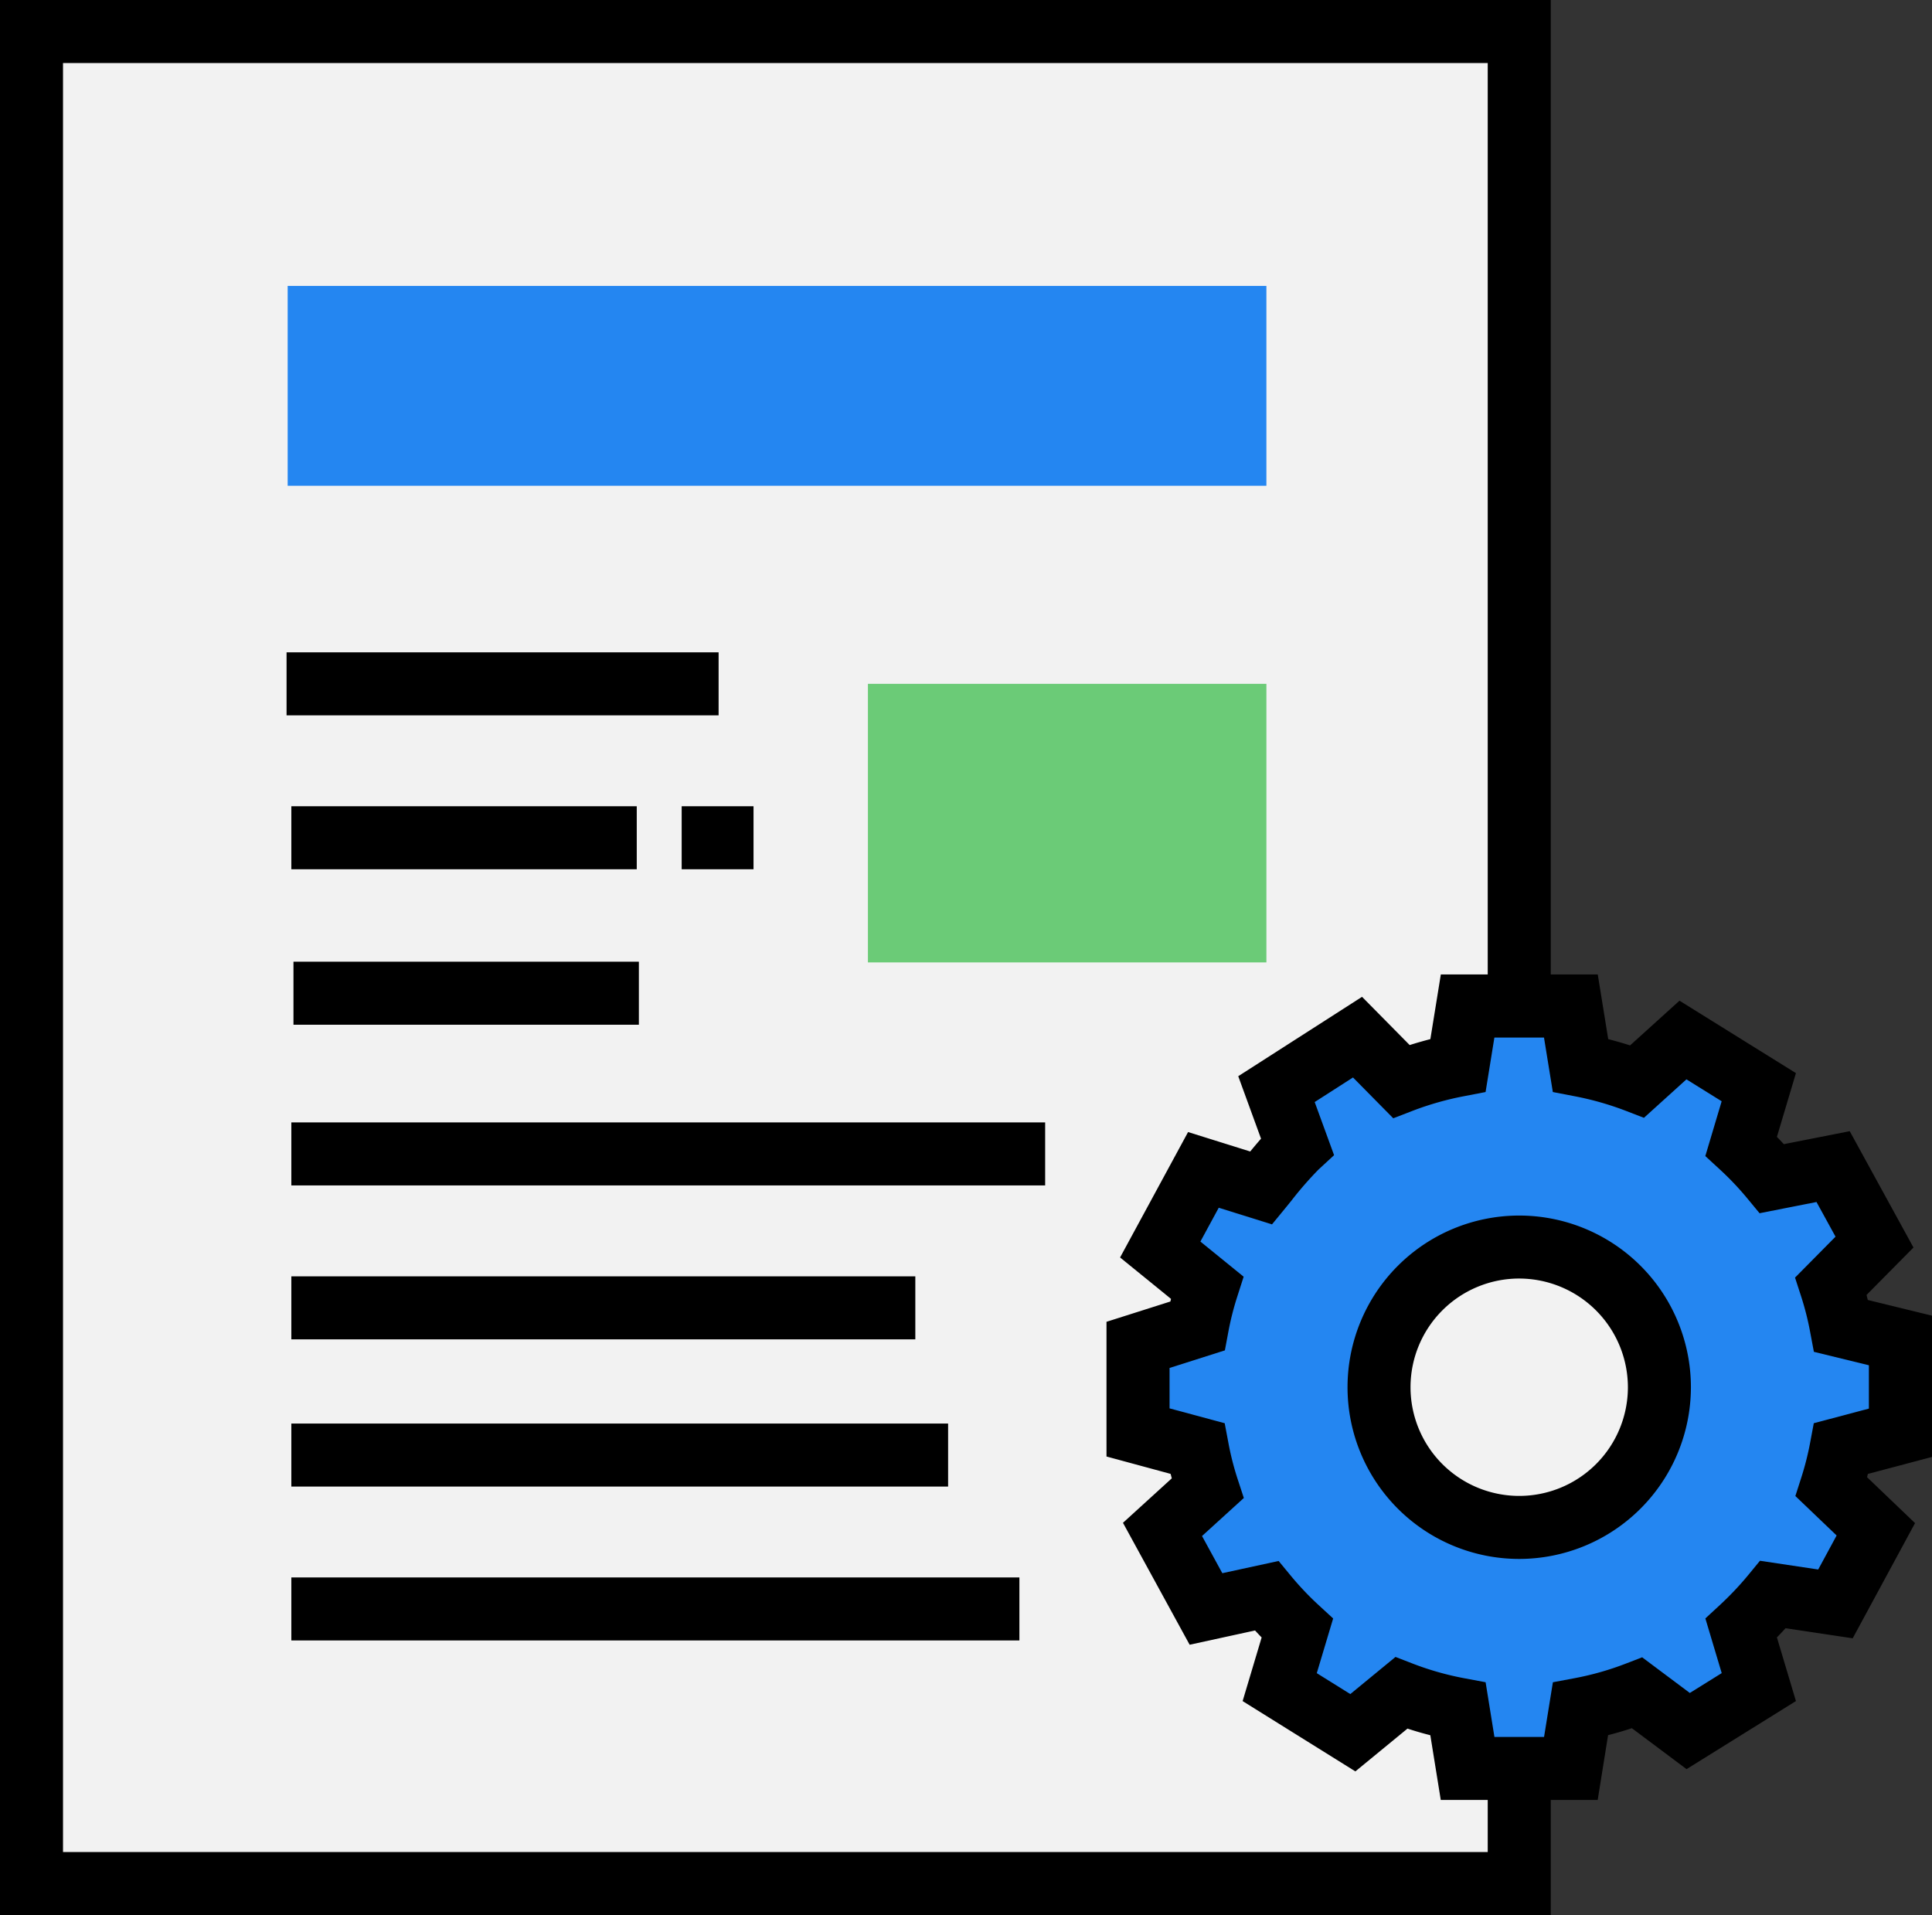
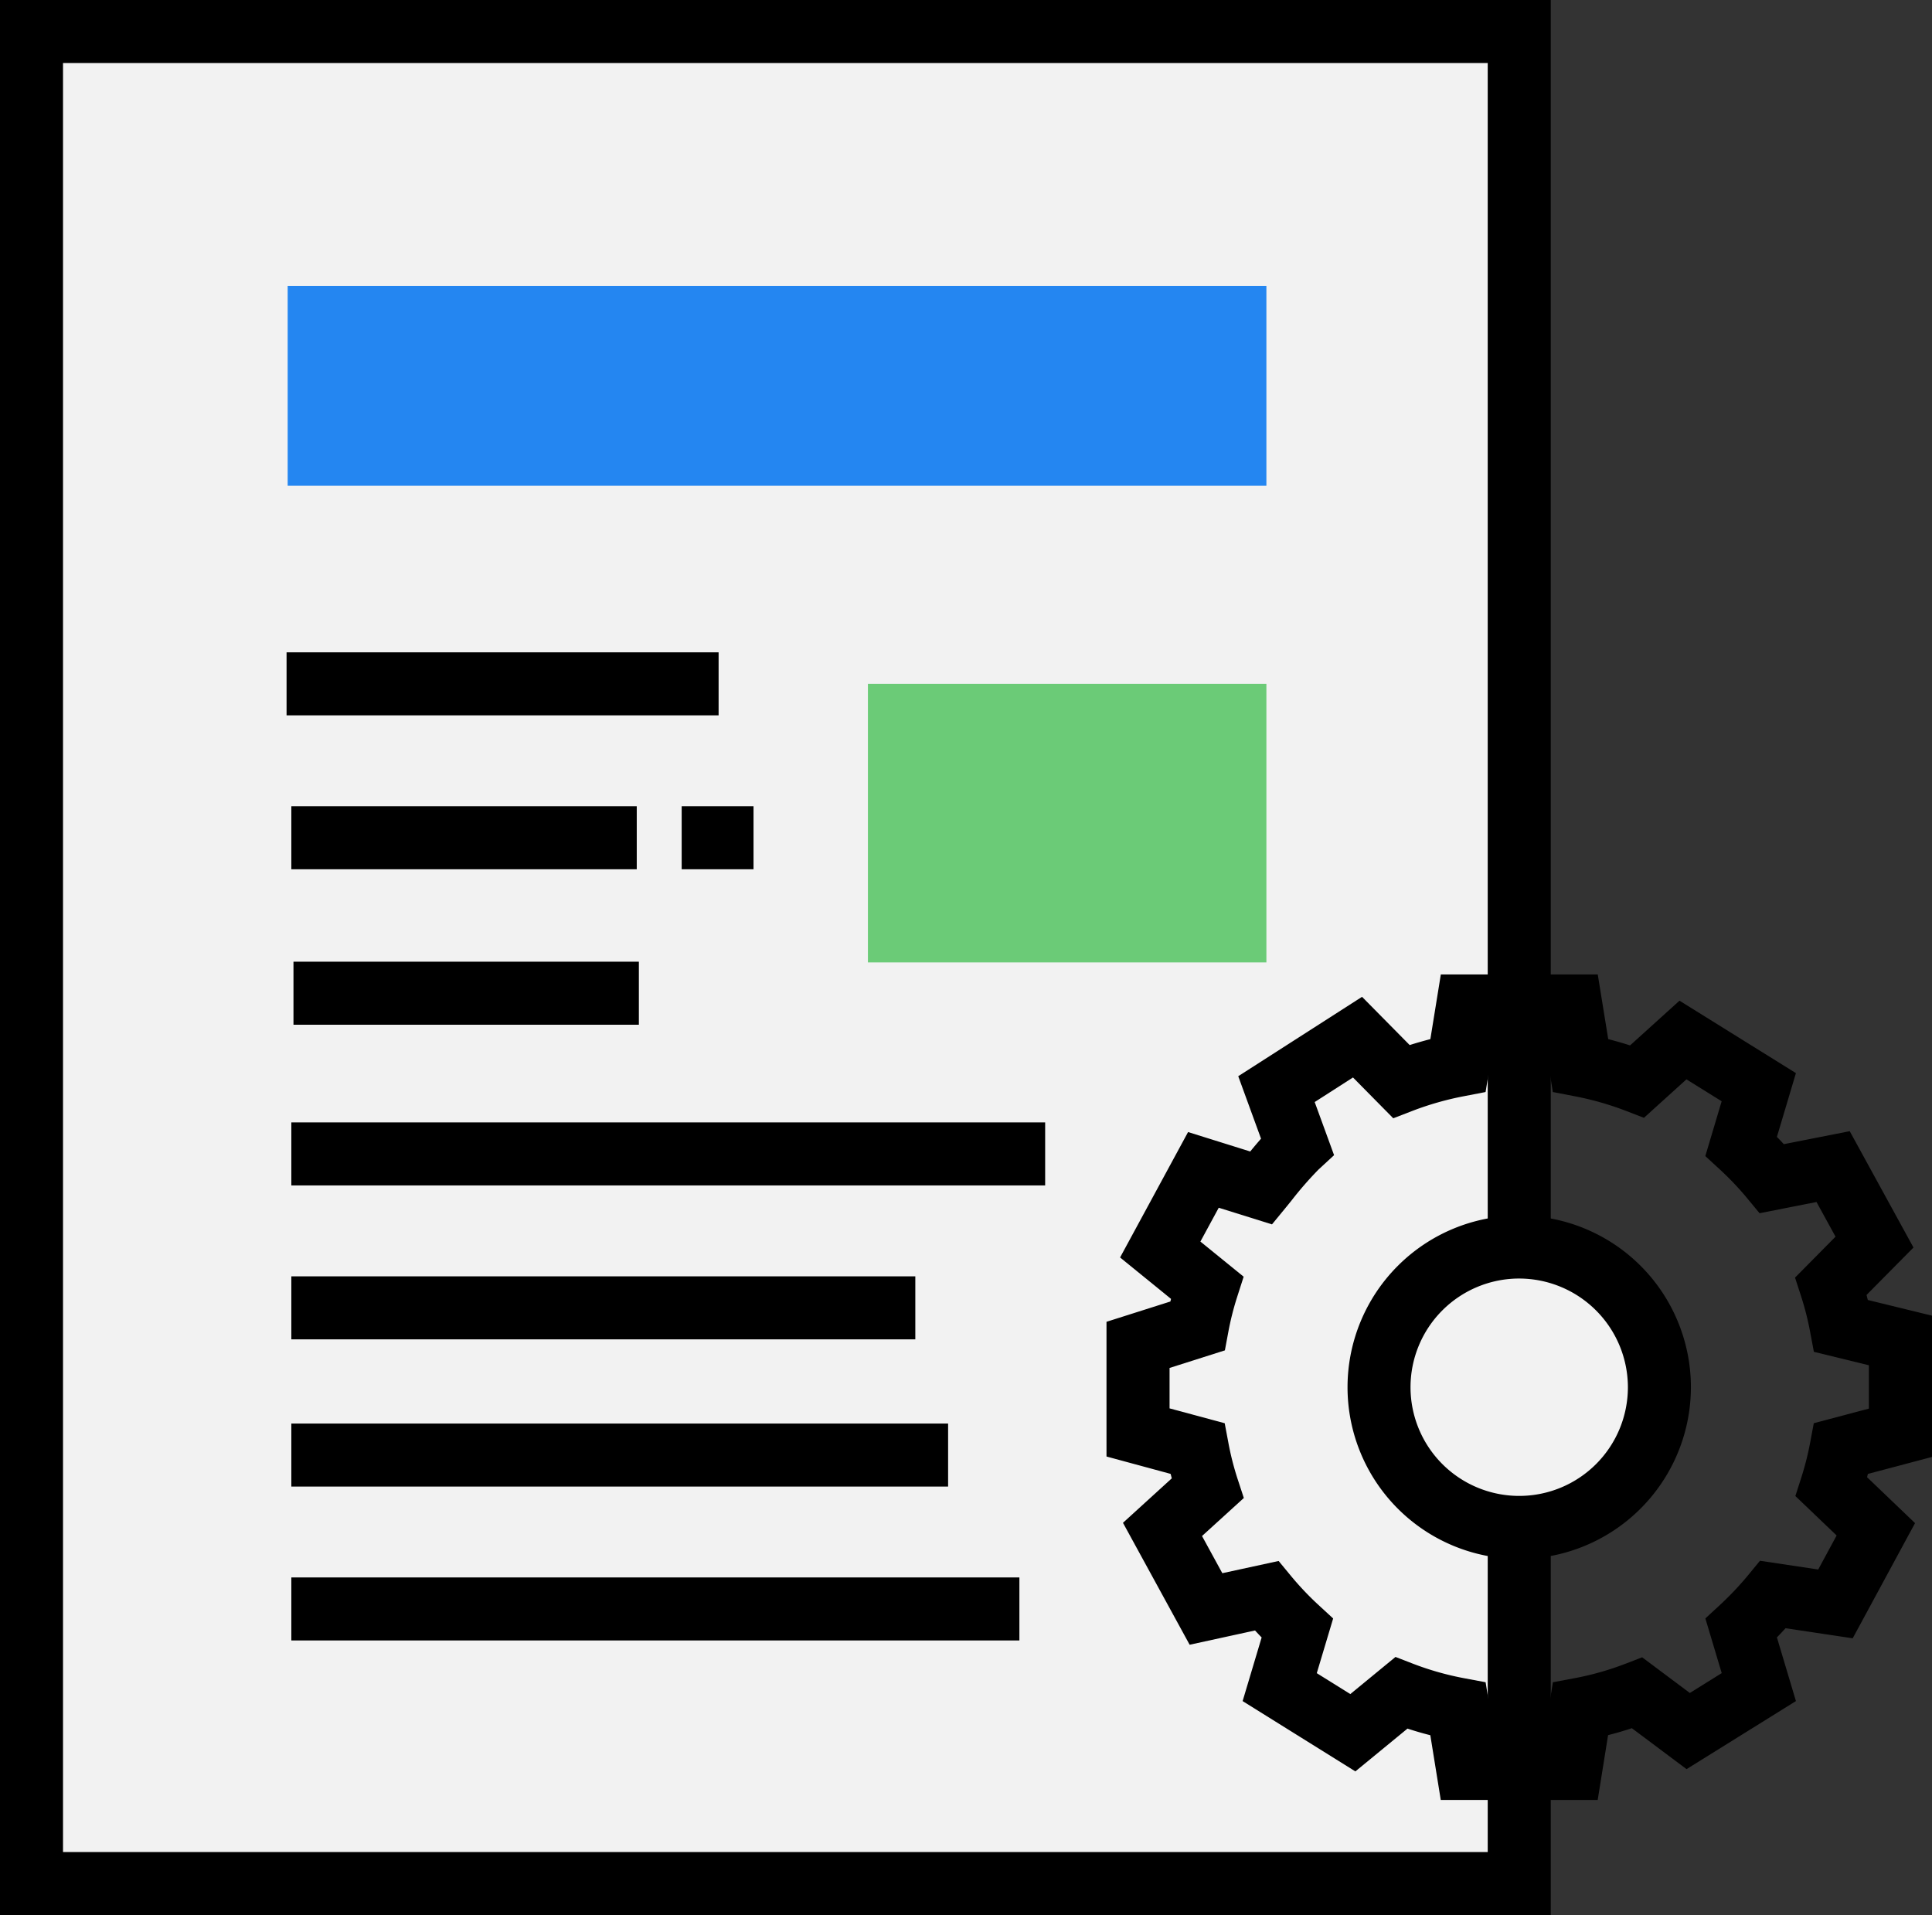
<svg xmlns="http://www.w3.org/2000/svg" width="162.506" height="161.08" viewBox="0 0 162.506 161.08">
  <rect x="0" y="0" width="162.506" height="161.08" fill="#333333" stroke="none" />
  <g id="article-blog-optimation-svgrepo-com" transform="translate(-8.346 -8.71)">
    <g id="Group_38" data-name="Group 38" transform="translate(8.346 8.71)">
      <rect id="Rectangle_2" data-name="Rectangle 2" width="125.135" height="155.778" transform="translate(2.651 2.651)" fill="#f2f2f2" />
      <path id="Path_39" data-name="Path 39" d="M138.784,169.79H8.346V8.71H138.784Zm-125.138-5.3H133.483V14.012H13.646Z" transform="translate(-8.346 -8.71)" />
    </g>
    <g id="Group_39" data-name="Group 39" transform="translate(81.349 66.229)">
      <rect id="Rectangle_3" data-name="Rectangle 3" width="33.517" height="23.432" transform="translate(0 0)" fill="#6bcb77" />
    </g>
    <g id="Group_40" data-name="Group 40" transform="translate(32.45 63.58)">
      <rect id="Rectangle_4" data-name="Rectangle 4" width="36.34" height="5.3" transform="translate(0)" />
    </g>
    <g id="Group_41" data-name="Group 41" transform="translate(32.851 76.526)">
      <rect id="Rectangle_5" data-name="Rectangle 5" width="29.054" height="5.3" transform="translate(0 0)" />
    </g>
    <g id="Group_42" data-name="Group 42" transform="translate(33.031 89.601)">
      <rect id="Rectangle_6" data-name="Rectangle 6" width="29.052" height="5.302" />
    </g>
    <g id="Group_43" data-name="Group 43" transform="translate(32.851 103.119)">
      <rect id="Rectangle_7" data-name="Rectangle 7" width="63.406" height="5.3" transform="translate(0 0)" />
    </g>
    <g id="Group_44" data-name="Group 44" transform="translate(32.851 116.067)">
      <rect id="Rectangle_8" data-name="Rectangle 8" width="52.485" height="5.3" transform="translate(0)" />
    </g>
    <g id="Group_45" data-name="Group 45" transform="translate(32.543 32.759)">
      <rect id="Rectangle_9" data-name="Rectangle 9" width="82.323" height="16.81" fill="#2486f1" />
    </g>
    <g id="Group_46" data-name="Group 46" transform="translate(101.421 90.678)">
-       <path id="Path_40" data-name="Path 40" d="M59.285,72.571l3.63-6.7,4.857,1.52a40.13,40.13,0,0,1,3.041-3.509l-1.754-4.8,6.819-4.371,3.679,3.724a27.764,27.764,0,0,1,4.773-1.36l.808-4.982h8.686l.806,4.982a27.786,27.786,0,0,1,4.775,1.36l3.847-3.48,6.38,3.968-1.482,4.962a27.363,27.363,0,0,1,2.588,2.731l5.14-1.014,3.48,6.351-3.657,3.7a27.053,27.053,0,0,1,.854,3.359l4.992,1.219v7.758l-4.992,1.323a26.381,26.381,0,0,1-.815,3.226l3.731,3.573-3.394,6.277-5.253-.788a28.668,28.668,0,0,1-2.672,2.834l1.482,4.953-5.94,3.7-4.285-3.209a27.148,27.148,0,0,1-4.775,1.36l-.806,4.992H85.142l-.808-4.992a27.2,27.2,0,0,1-4.773-1.36l-4.073,3.349-6.152-3.837,1.482-4.953A27.108,27.108,0,0,1,68.23,101.7l-5.095,1.106-3.657-6.689,3.79-3.453a26.38,26.38,0,0,1-.854-3.359l-4.99-1.352V80.59L62.414,79a26.442,26.442,0,0,1,.817-3.236Z" transform="translate(-54.767 -49.439)" fill="#2486f1" fill-rule="evenodd" />
      <path id="Path_41" data-name="Path 41" d="M97.374,120.163h-13.2l-.878-5.444q-.971-.246-1.921-.558l-4.383,3.6-9.484-5.914,1.6-5.352c-.189-.193-.373-.39-.556-.587l-5.5,1.2L57.443,96.852l4.106-3.741c-.033-.125-.064-.25-.1-.375l-5.391-1.461V79.944l5.374-1.707c.018-.072.035-.146.053-.22L57.2,74.533l5.719-10.549,5.228,1.635c.291-.357.6-.724.909-1.077l-1.917-5.255L77.552,52.61l4.007,4.057c.57-.181,1.151-.347,1.74-.5l.88-5.438h13.2l.88,5.438c.622.16,1.237.336,1.837.529l4.157-3.761,9.794,6.092-1.6,5.364c.2.2.39.406.581.612l5.544-1.092,5.362,9.786-3.948,3.989c.037.14.072.283.107.423l5.405,1.321V91.31l-5.4,1.43c-.023.092-.043.183-.068.275l4.036,3.862-5.243,9.689-5.649-.848c-.238.261-.478.521-.726.772l1.6,5.356-9.2,5.725-4.6-3.443c-.659.218-1.326.414-2,.583Zm-8.686-5.3h4.174l.743-4.6,1.83-.343a24.508,24.508,0,0,0,4.309-1.227l1.369-.529,4.01,3,2.682-1.67-1.375-4.6,1.215-1.122a25.9,25.9,0,0,0,2.425-2.567l.952-1.161,4.9.735,1.549-2.862L114,94.6l.507-1.578a24.461,24.461,0,0,0,.735-2.906l.308-1.642,4.635-1.229V83.6l-4.627-1.131-.316-1.678a23.955,23.955,0,0,0-.77-3.025l-.5-1.539,3.406-3.443-1.6-2.916-4.789.944-1.007-1.219a24.864,24.864,0,0,0-2.337-2.466l-1.219-1.122,1.375-4.611-2.963-1.843-3.575,3.236L99.744,62.2a25.307,25.307,0,0,0-4.323-1.231L93.6,60.618l-.743-4.582H88.684l-.741,4.582-1.818.351A25.409,25.409,0,0,0,81.8,62.2l-1.621.626-3.388-3.433L73.569,61.46,75.2,65.929l-1.3,1.2a29.865,29.865,0,0,0-2.269,2.6c-.185.23-.359.447-.519.64L69.978,71.75l-4.479-1.4-1.543,2.846,3.638,2.955-.554,1.726a24.146,24.146,0,0,0-.733,2.91l-.291,1.56-4.654,1.479v3.4L66,88.476l.308,1.633a23.714,23.714,0,0,0,.767,3.025l.534,1.629-3.517,3.2L65.8,101.09l4.736-1.028,1.028,1.246a25.11,25.11,0,0,0,2.337,2.466l1.221,1.124-1.377,4.6,2.821,1.759,3.8-3.123,1.443.558a24.581,24.581,0,0,0,4.307,1.227l1.83.343Z" transform="translate(-56.062 -50.732)" />
    </g>
    <g id="Group_47" data-name="Group 47" transform="translate(121.691 110.954)">
      <path id="Path_42" data-name="Path 42" d="M79.6,62.485A11.791,11.791,0,1,1,67.812,74.276,11.794,11.794,0,0,1,79.6,62.485Z" transform="translate(-65.163 -59.836)" fill="#f2f2f2" fill-rule="evenodd" />
      <path id="Path_43" data-name="Path 43" d="M80.894,90.009a14.441,14.441,0,1,1,14.442-14.44A14.457,14.457,0,0,1,80.894,90.009Zm0-23.585a9.142,9.142,0,1,0,9.142,9.142A9.155,9.155,0,0,0,80.894,66.425Z" transform="translate(-66.454 -61.127)" />
    </g>
    <g id="Group_48" data-name="Group 48" transform="translate(32.851 128.449)">
      <rect id="Rectangle_10" data-name="Rectangle 10" width="55.243" height="5.3" transform="translate(0)" />
    </g>
    <g id="Group_49" data-name="Group 49" transform="translate(32.851 141.393)">
      <rect id="Rectangle_11" data-name="Rectangle 11" width="61.239" height="5.3" transform="translate(0)" />
    </g>
    <g id="Group_50" data-name="Group 50" transform="translate(65.684 76.526)">
      <rect id="Rectangle_12" data-name="Rectangle 12" width="6.043" height="5.3" transform="translate(0 0)" />
    </g>
  </g>
</svg>